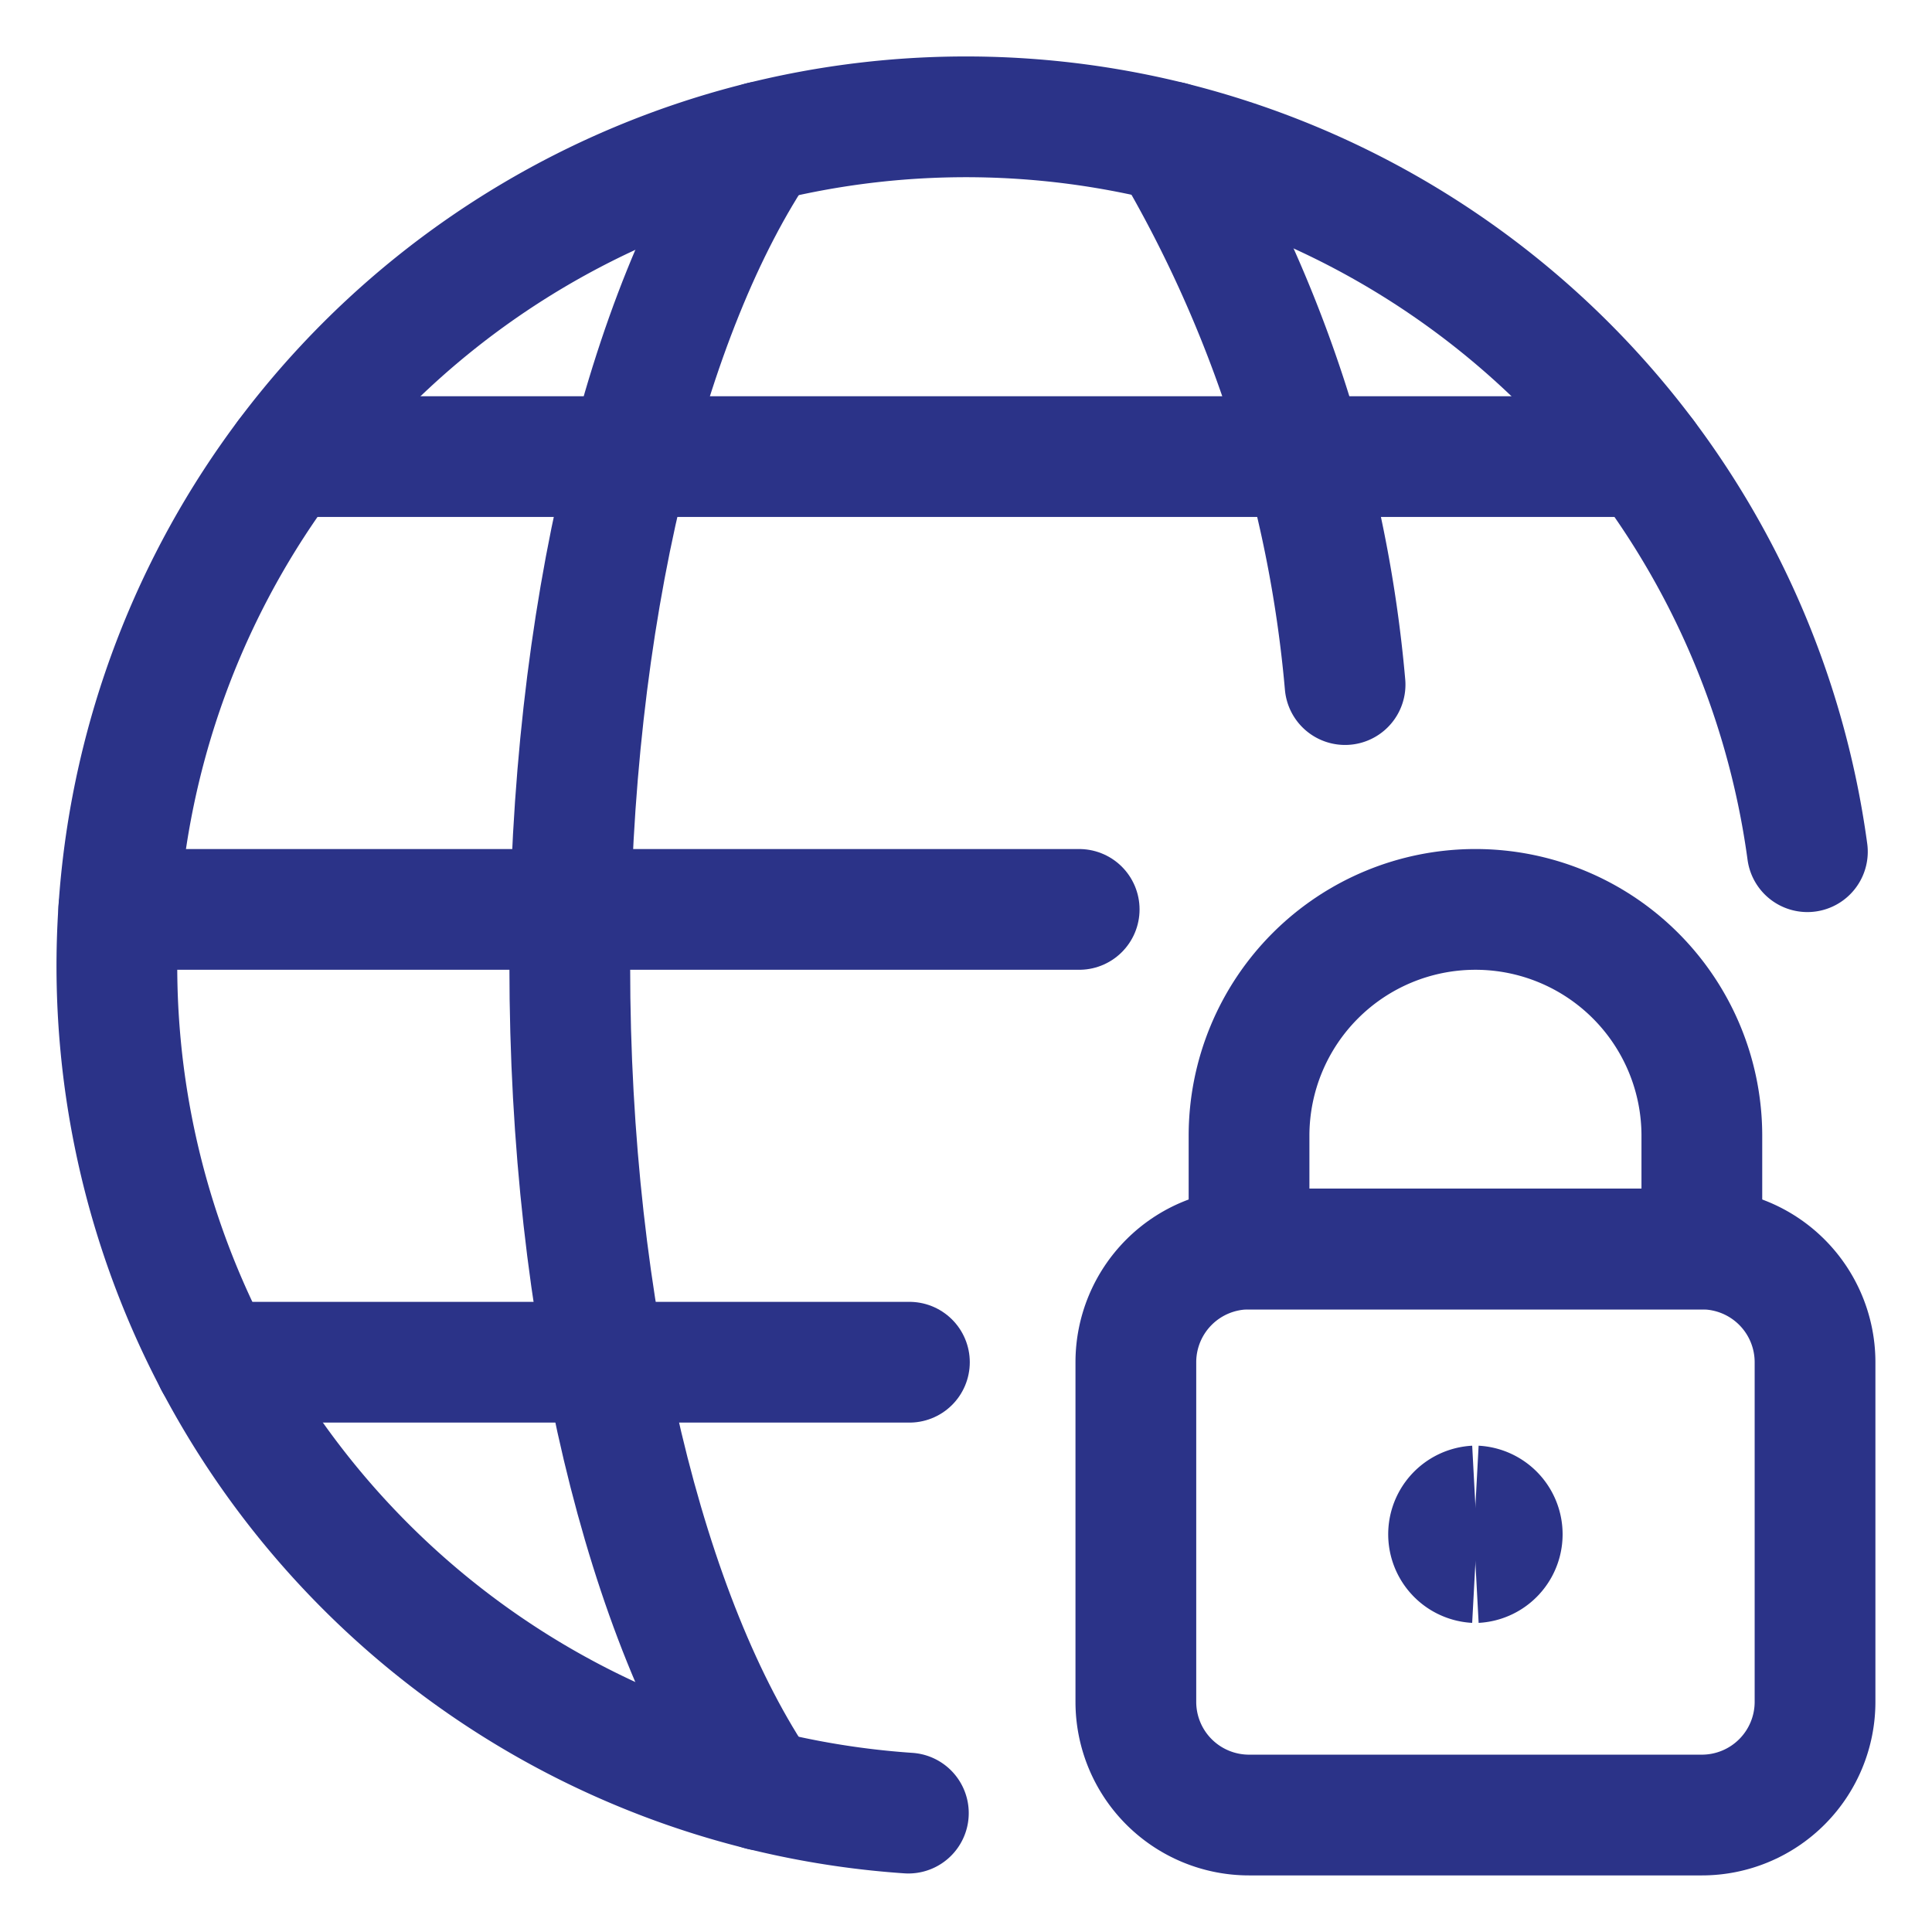
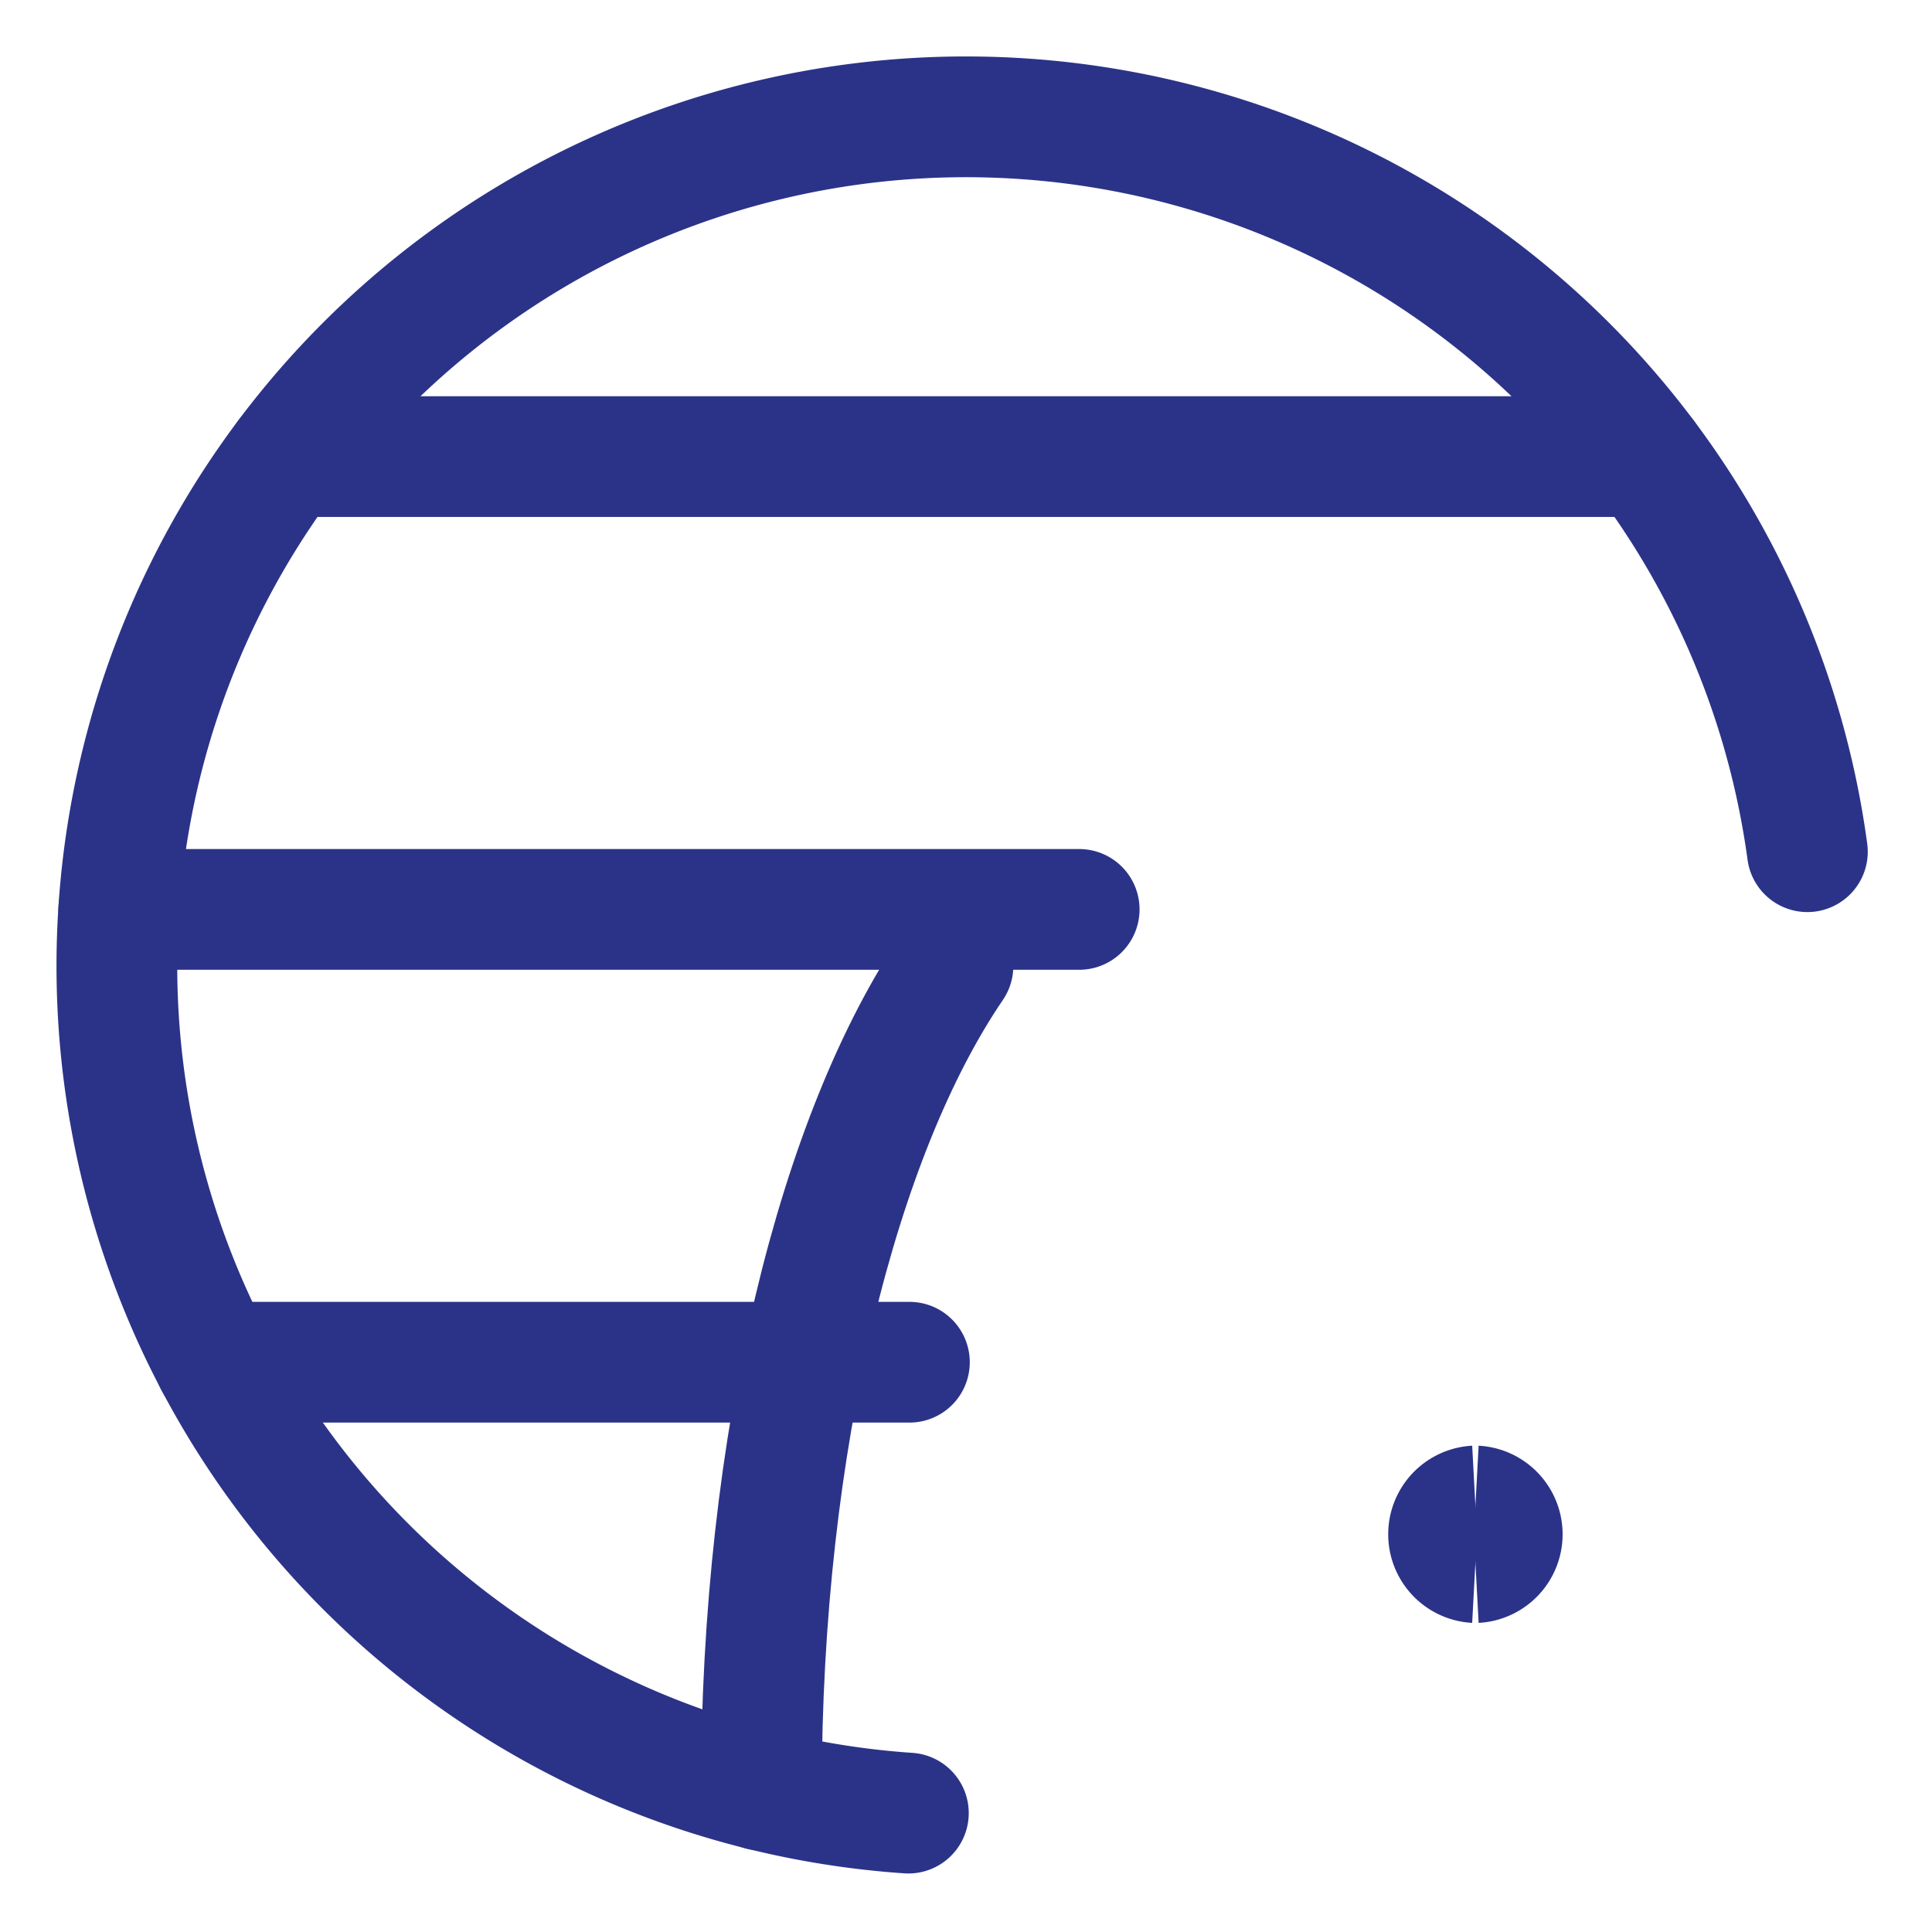
<svg xmlns="http://www.w3.org/2000/svg" fill="none" viewBox="-0.75 -0.75 24 24" height="24" width="24">
-   <path stroke="#2b3388" stroke-linecap="round" stroke-linejoin="round" d="M20.391 14.766h-5.625a1.406 1.406 0 0 0 -1.406 1.406v4.219a1.406 1.406 0 0 0 1.406 1.406h5.625a1.406 1.406 0 0 0 1.406 -1.406v-4.219a1.406 1.406 0 0 0 -1.406 -1.406Z" stroke-width="1.5" />
-   <path stroke="#2b3388" stroke-linecap="round" stroke-linejoin="round" d="M17.578 10.547a2.812 2.812 0 0 0 -2.812 2.812v1.406h5.625v-1.406a2.812 2.812 0 0 0 -2.812 -2.812Z" stroke-width="1.5" />
  <path stroke="#2b3388" d="M17.578 18.661a0.352 0.352 0 0 1 0 -0.703" stroke-width="1.5" />
  <path stroke="#2b3388" d="M17.578 18.661a0.352 0.352 0 0 0 0 -0.703" stroke-width="1.5" />
  <path stroke="#2b3388" stroke-linecap="round" stroke-linejoin="round" d="M10.534 21.773a10.548 10.548 0 1 1 11.168 -11.943" stroke-width="1.5" />
-   <path stroke="#2b3388" stroke-linecap="round" stroke-linejoin="round" d="M8.708 21.488C7.282 19.396 6.328 15.593 6.328 11.25c0 -4.343 0.954 -8.145 2.38 -10.238" stroke-width="1.5" />
+   <path stroke="#2b3388" stroke-linecap="round" stroke-linejoin="round" d="M8.708 21.488c0 -4.343 0.954 -8.145 2.38 -10.238" stroke-width="1.5" />
  <path stroke="#2b3388" stroke-linecap="round" stroke-linejoin="round" d="M0.726 10.547H12.656" stroke-width="1.5" />
  <path stroke="#2b3388" stroke-linecap="round" stroke-linejoin="round" d="M2.812 4.922H19.688" stroke-width="1.5" />
  <path stroke="#2b3388" stroke-linecap="round" stroke-linejoin="round" d="M1.92 16.172h8.627" stroke-width="1.5" />
-   <path stroke="#2b3388" stroke-linecap="round" stroke-linejoin="round" d="M13.792 1.012a15.981 15.981 0 0 1 2.167 6.742" stroke-width="1.5" />
</svg>